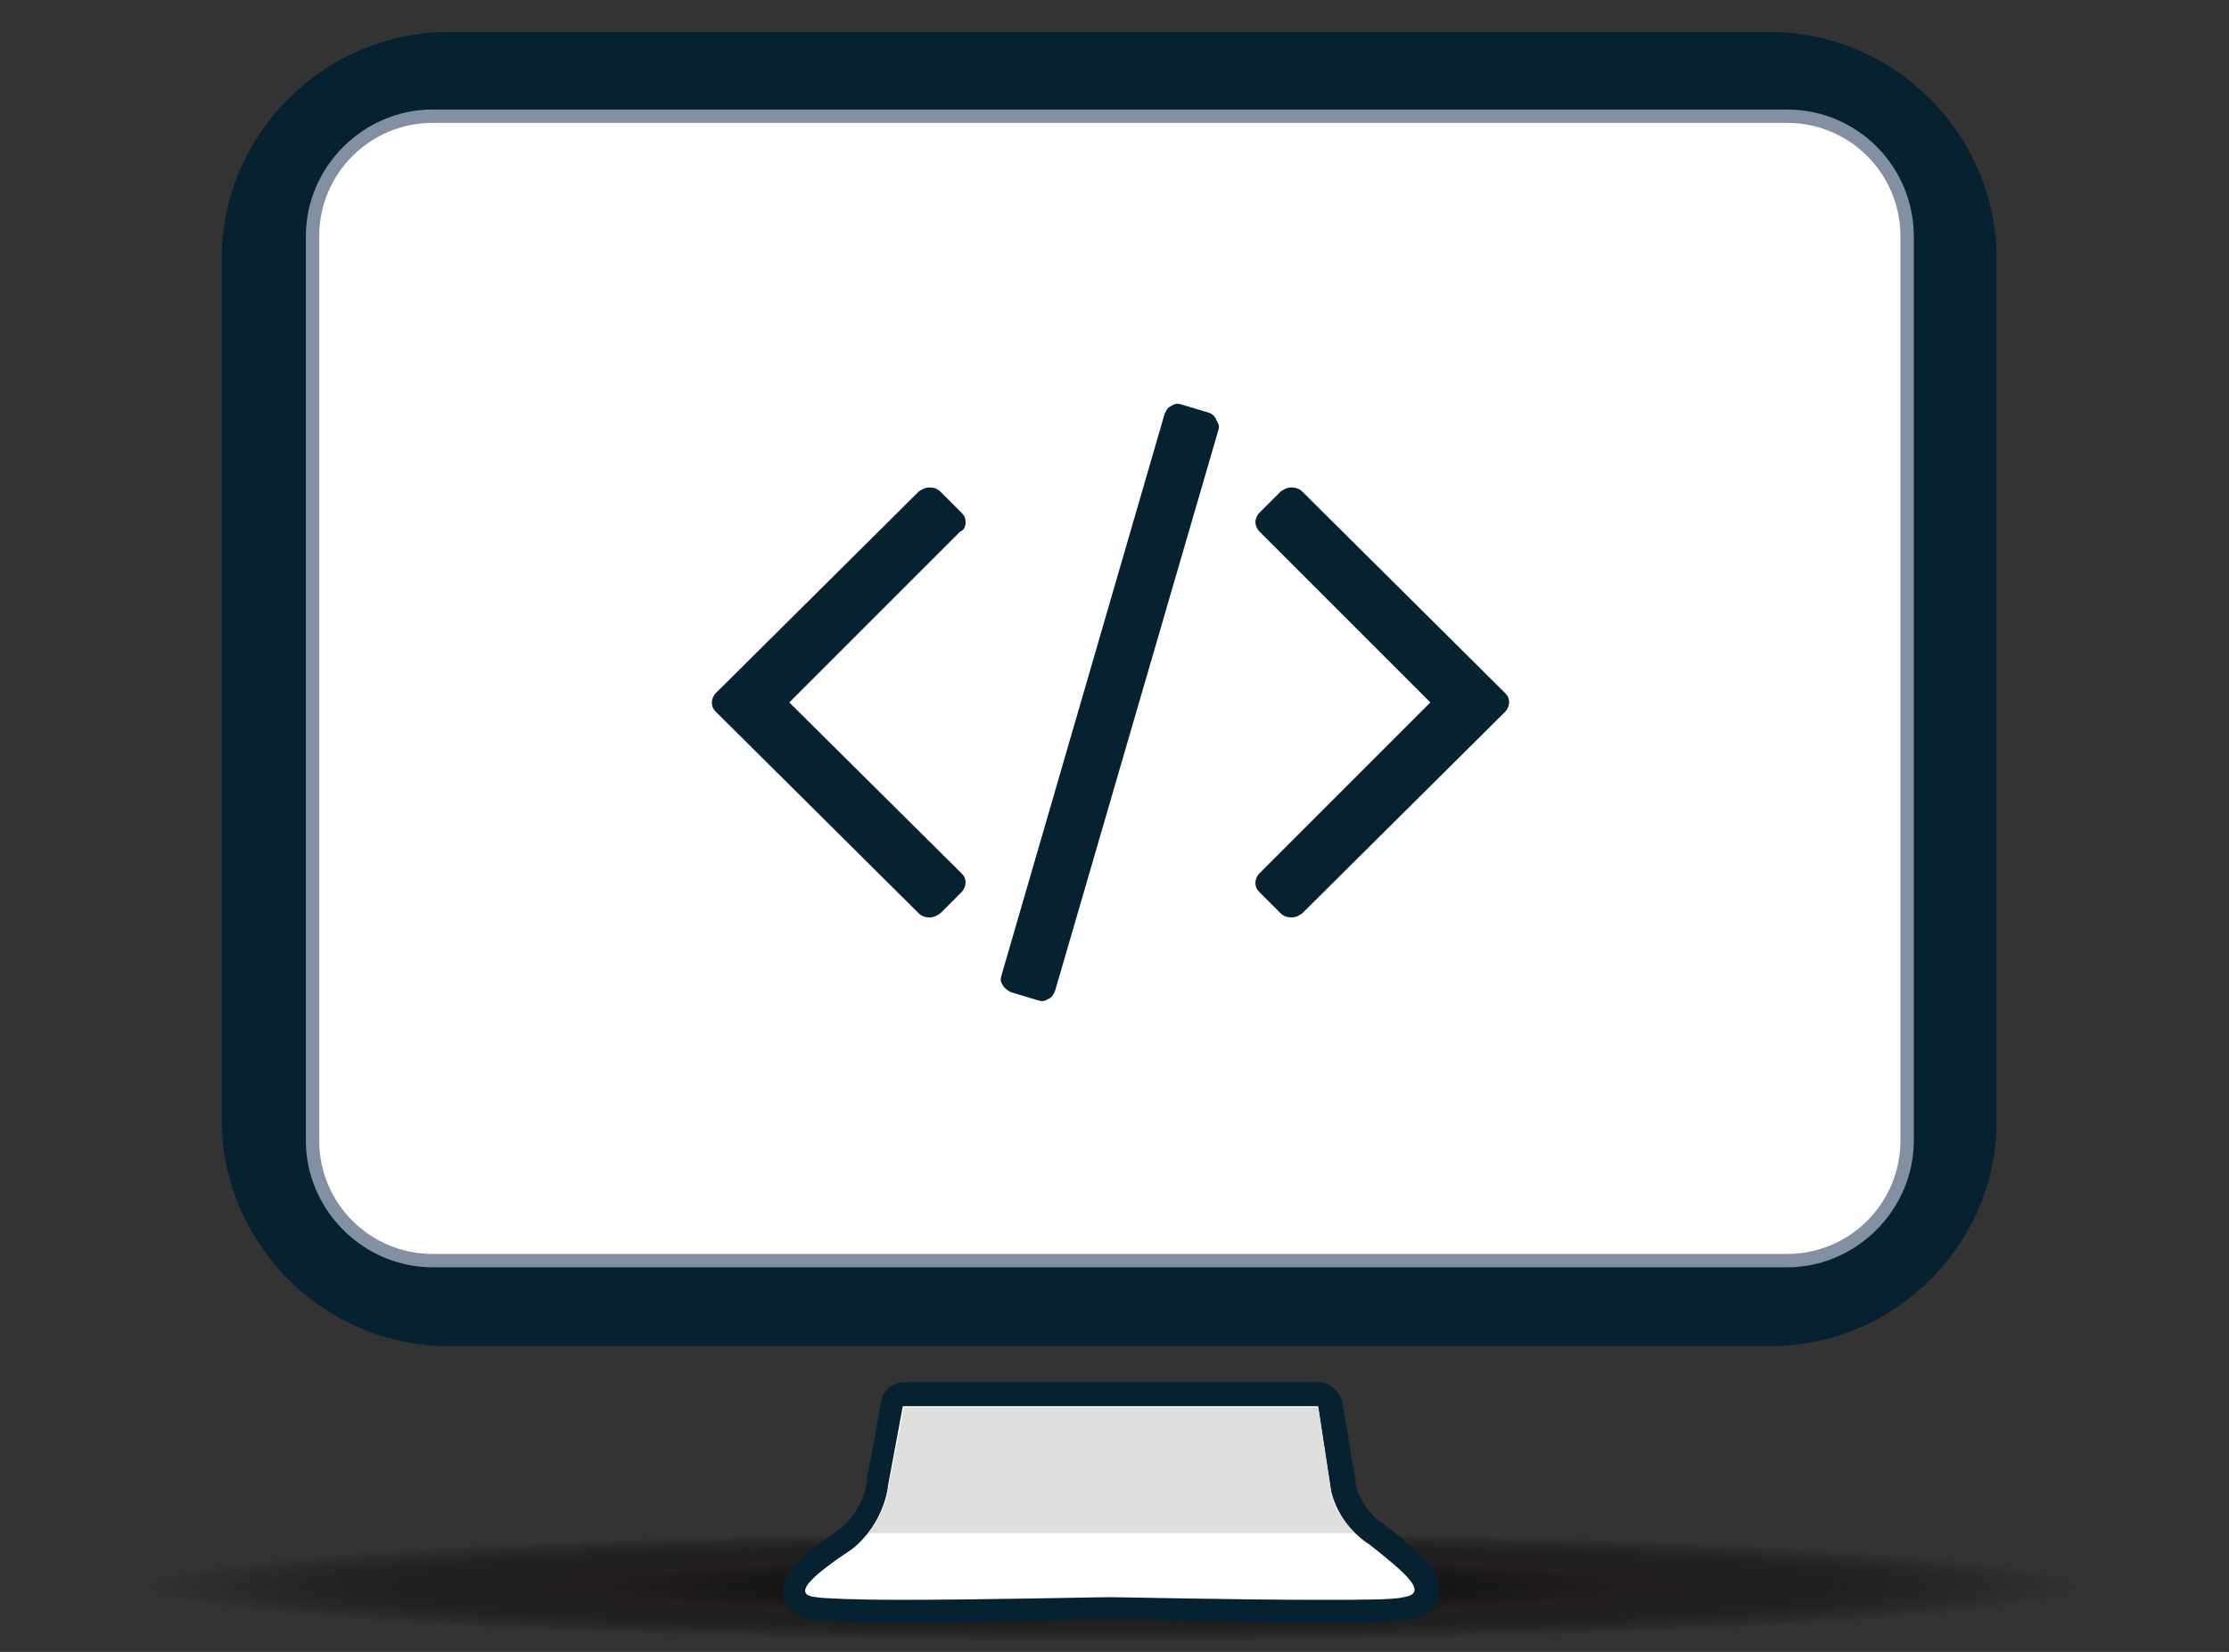
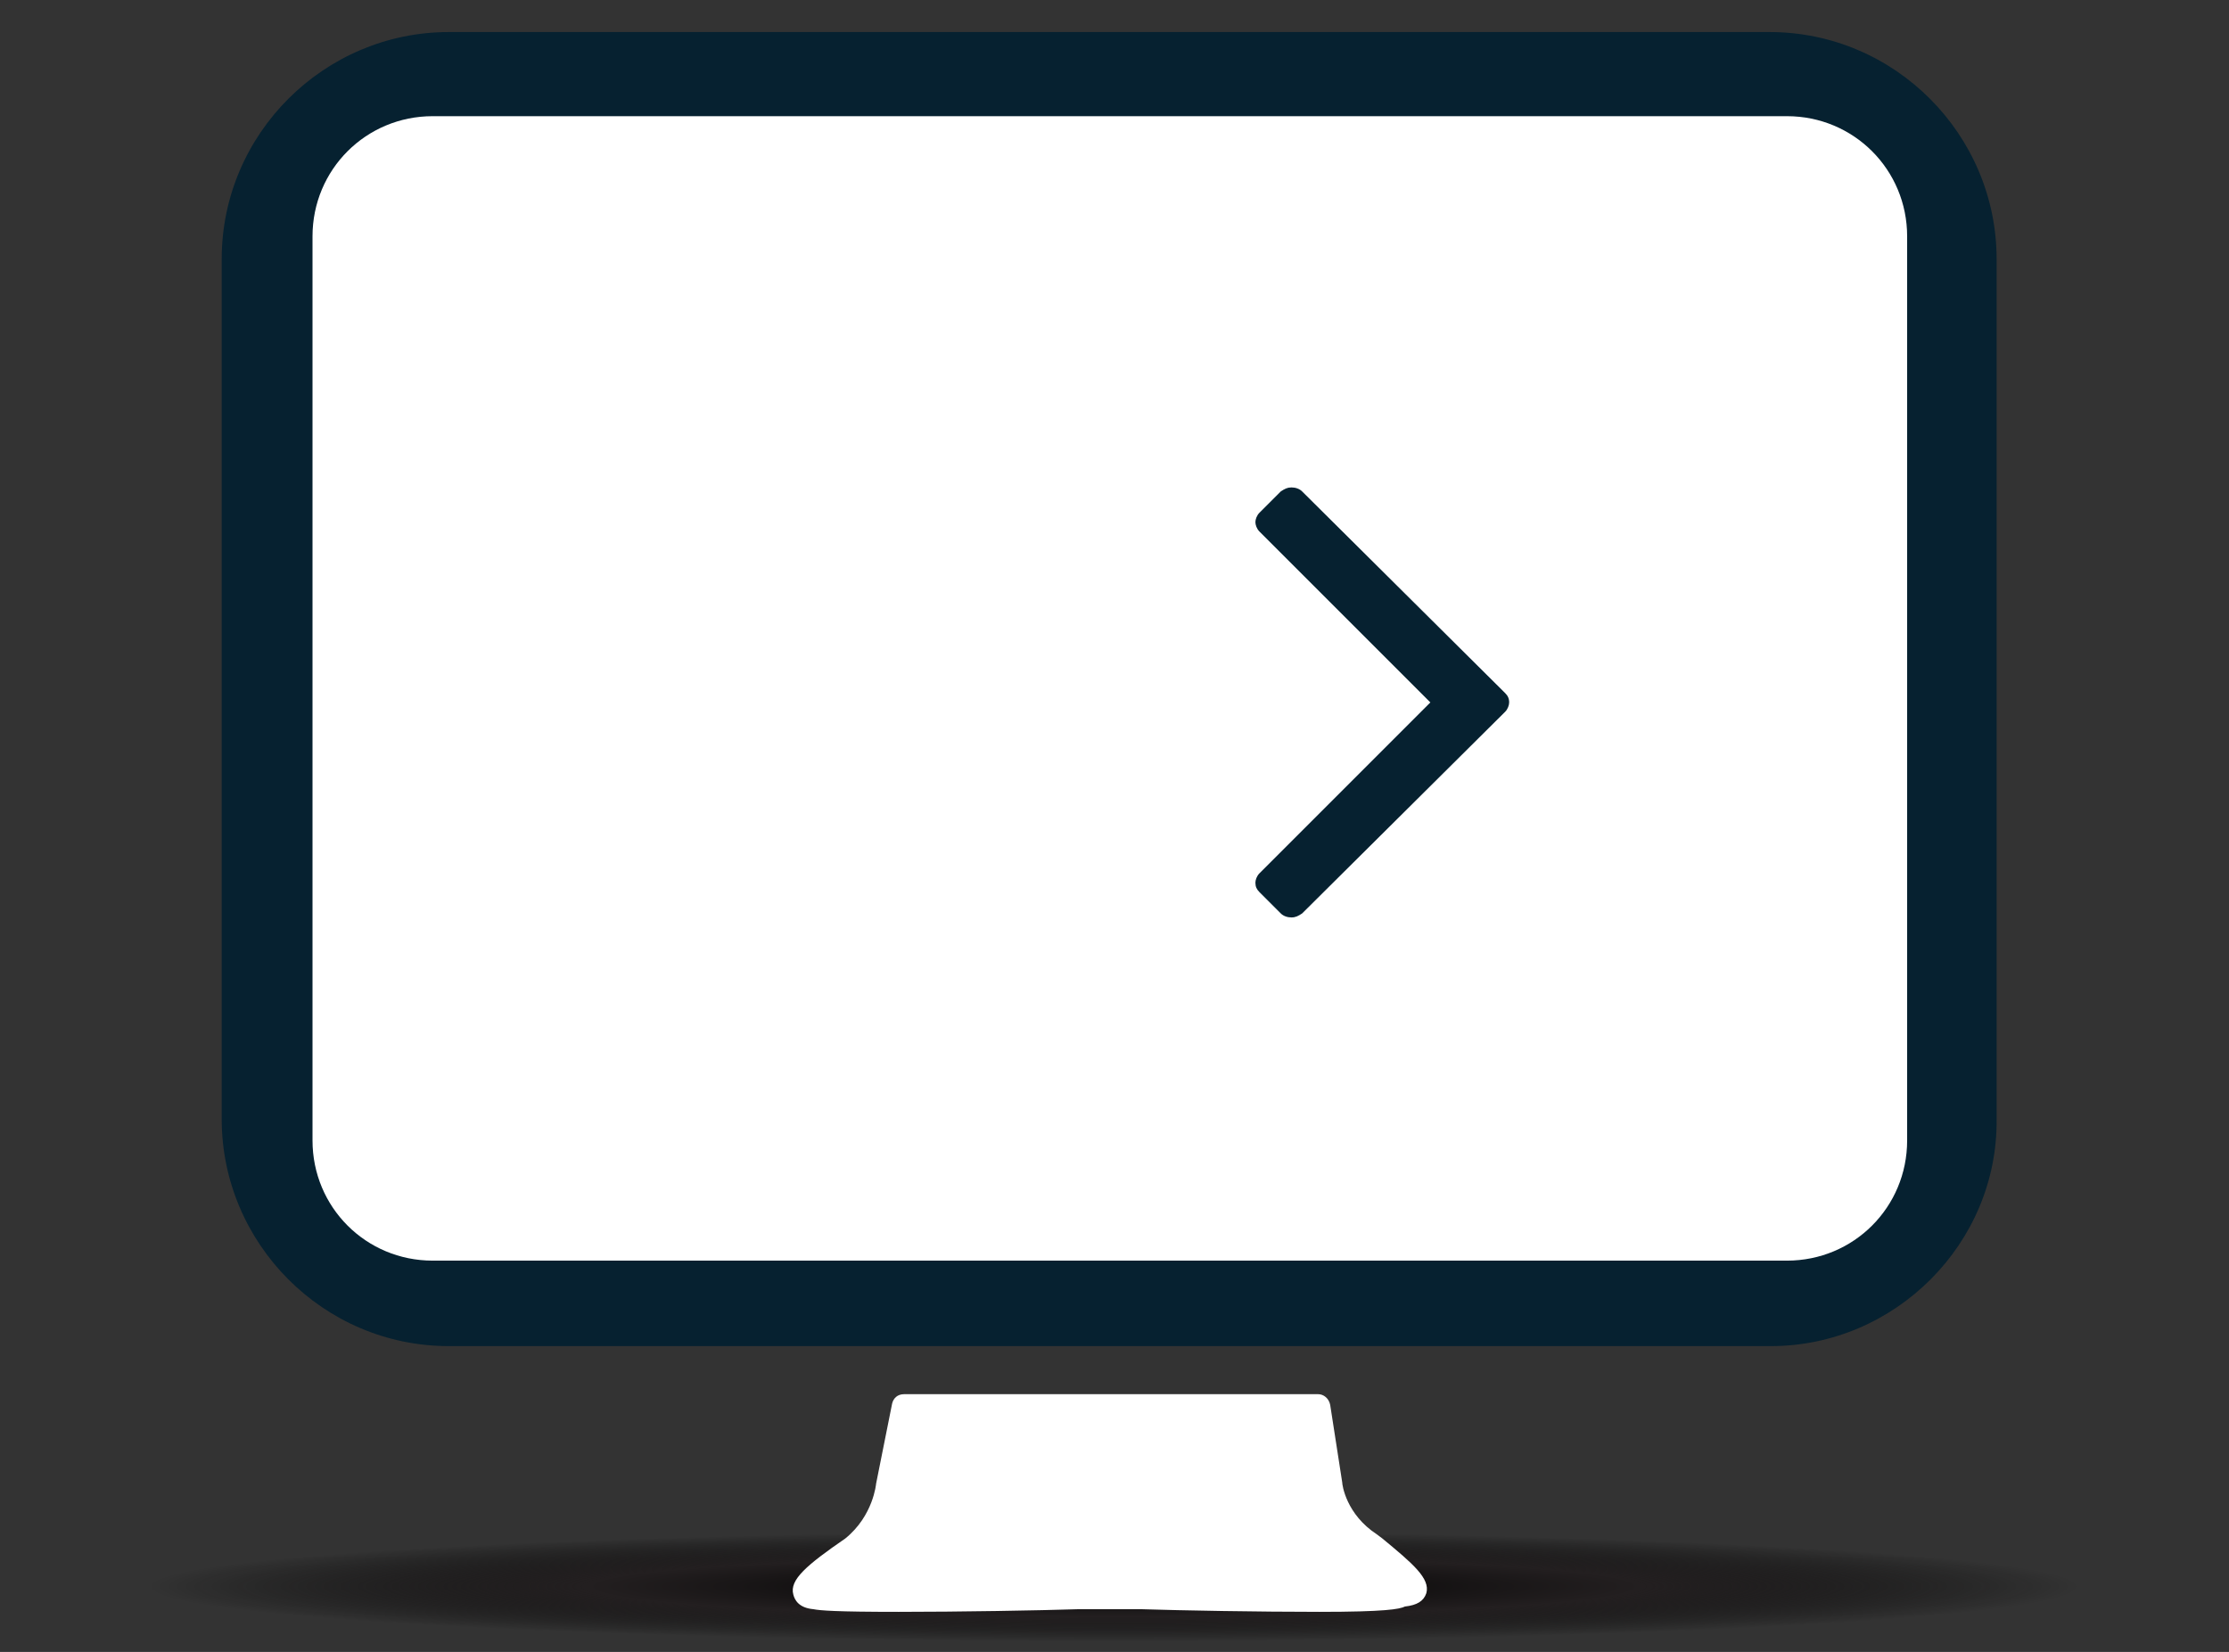
<svg xmlns="http://www.w3.org/2000/svg" version="1.1" id="Layer_1" x="0px" y="0px" viewBox="0 0 166.9 123.7" style="enable-background:new 0 0 166.9 123.7;" xml:space="preserve">
  <rect x="0" y="0" width="166.9" height="123.7" fill="#333333" stroke="none" />
  <style type="text/css">
	.st0{fill:url(#SVGID_1_);}
	.st1{fill:#062130;}
	.st2{fill:#FFFFFF;}
	.st3{fill:#8290A1;}
	.st4{fill:#DEDEDD;}
</style>
  <radialGradient id="SVGID_1_" cx="83.444" cy="107.558" r="49.989" gradientTransform="matrix(-1.448 0 0 -8.225898e-02 204.23 127.648)" gradientUnits="userSpaceOnUse">
    <stop offset="0" style="stop-color:#000000" />
    <stop offset="0.547" style="stop-color:#231F20" />
    <stop offset="1" style="stop-color:#000000;stop-opacity:0" />
  </radialGradient>
  <ellipse class="st0" cx="83.4" cy="118.8" rx="102.2" ry="18.2" />
  <g>
    <path class="st1" d="M132.6,100.8h-99c-9.4,0-17-7.7-17-17V19.4c0-9.4,7.7-17,17-17h98.9c9.4,0,17,7.7,17,17v64.4   C149.6,93.1,141.9,100.8,132.6,100.8z" />
    <g>
      <path class="st2" d="M32.4,94.4c-5,0-9-4-9-9V17.7c0-5,4-9,9-9h101.4c5,0,9,4,9,9v67.7c0,5-4,9-9,9    C133.8,94.4,32.4,94.4,32.4,94.4z" />
-       <path class="st3" d="M133.8,9.2c4.7,0,8.5,3.8,8.5,8.5v67.7c0,4.7-3.8,8.5-8.5,8.5H32.4c-4.7,0-8.5-3.8-8.5-8.5V17.7    c0-4.7,3.8-8.5,8.5-8.5L133.8,9.2 M133.8,8.2H32.4c-5.2,0-9.5,4.3-9.5,9.5v67.7c0,5.2,4.3,9.5,9.5,9.5h101.4    c5.2,0,9.5-4.3,9.5-9.5V17.7C143.3,12.5,139.1,8.2,133.8,8.2L133.8,8.2z" />
    </g>
  </g>
  <g>
    <path class="st2" d="M98.8,120.7c-4.5,0-10.3-0.1-13.4-0.2c-1.2,0-2,0-2.3,0c-0.2,0-1.1,0-2.3,0c-3.1,0.1-9,0.2-13.5,0.2   c-4.7,0-5.9-0.1-6.4-0.2c-1.1-0.1-1.4-0.7-1.5-1.1c-0.3-1.1,1-2.2,3.9-4.2c2.1-1.7,2.3-4.1,2.3-4.1l1.2-6c0.1-0.4,0.4-0.7,0.9-0.7   h31c0.4,0,0.8,0.3,0.9,0.8l0.9,5.8c0,0.2,0.3,2.4,2.6,3.9l0.4,0.3c2.3,1.9,3.6,3,3.3,4.1c-0.2,0.6-0.7,0.9-1.6,1   C104.8,120.5,103.7,120.7,98.8,120.7z" />
-     <path class="st1" d="M98.7,105.3l0.9,5.9c0,0,0.2,2.7,3,4.5c2.5,2,4.5,3.6,2.5,3.9c-0.7,0.2-3.2,0.2-6.3,0.2   c-6.2,0-14.8-0.2-15.7-0.2c-0.9,0-9.6,0.2-15.8,0.2c-3.1,0-5.6-0.1-6.2-0.2c-2-0.2,0-1.8,2.7-3.6c2.5-2,2.7-4.8,2.7-4.8l1.1-5.9   H98.7 M98.7,103.5h-31c-0.8,0-1.6,0.6-1.7,1.4l-1.1,5.9c0,0.1,0,0.1,0,0.2s-0.2,2-2,3.5c-2.8,1.9-4.6,3.3-4.2,5.1   c0.1,0.6,0.6,1.5,2.2,1.7c0.6,0.1,1.9,0.2,6.5,0.2c4.5,0,10.4-0.1,13.5-0.2c1.2,0,2,0,2.3,0c0.2,0,1.1,0,2.3,0   c3.1,0.1,8.9,0.2,13.4,0.2c4.6,0,6-0.1,6.6-0.2c1.6-0.2,2.1-1.1,2.2-1.7c0.5-1.7-1-3-3.6-5.1l-0.3-0.2l-0.1-0.1   c-2-1.3-2.2-3.2-2.2-3.2v-0.1l-1-5.9C100.3,104.2,99.6,103.5,98.7,103.5L98.7,103.5z" />
  </g>
-   <path class="st4" d="M101.4,114.8H65c0,0,0.5-0.6,0.9-1.4s0.5-1.4,0.5-1.4l1.3-6.6h31l1,6.5c0,0,0.2,0.9,0.6,1.5  C100.8,114.1,101.4,114.8,101.4,114.8z" />
  <g>
    <g>
-       <path class="st1" d="M90.5,30.9l-2-0.6c-0.3-0.1-0.5-0.1-0.8,0.1c-0.3,0.1-0.4,0.4-0.5,0.6L75,73c-0.1,0.3-0.1,0.5,0.1,0.8    c0.1,0.2,0.4,0.4,0.6,0.5l2,0.6c0.3,0.1,0.5,0.1,0.8-0.1c0.3-0.1,0.4-0.4,0.5-0.6l12.2-41.9c0.1-0.3,0.1-0.5-0.1-0.8    C91,31.2,90.8,31,90.5,30.9z" />
-       <path class="st1" d="M72.3,39.1c0-0.3-0.1-0.5-0.3-0.7l-1.6-1.6c-0.2-0.2-0.5-0.3-0.8-0.3c-0.3,0-0.5,0.1-0.8,0.3L53.6,51.9    c-0.2,0.2-0.3,0.5-0.3,0.7c0,0.3,0.1,0.5,0.3,0.7l15.2,15.1c0.2,0.2,0.5,0.3,0.8,0.3c0.3,0,0.5-0.1,0.8-0.3l1.6-1.6    c0.2-0.2,0.3-0.5,0.3-0.7c0-0.3-0.1-0.5-0.3-0.7L59.1,52.6l12.8-12.8C72.2,39.7,72.3,39.4,72.3,39.1z" />
      <path class="st1" d="M112.7,51.9L97.5,36.8c-0.2-0.2-0.5-0.3-0.8-0.3s-0.5,0.1-0.8,0.3l-1.6,1.6c-0.2,0.2-0.3,0.5-0.3,0.7    s0.1,0.5,0.3,0.7l12.8,12.8L94.3,65.4c-0.2,0.2-0.3,0.5-0.3,0.7c0,0.3,0.1,0.5,0.3,0.7l1.6,1.6c0.2,0.2,0.5,0.3,0.8,0.3    s0.5-0.1,0.8-0.3l15.2-15.1c0.2-0.2,0.3-0.5,0.3-0.7C113,52.3,112.9,52.1,112.7,51.9z" />
    </g>
  </g>
  <path class="st4" d="M65.9,113.3" />
</svg>